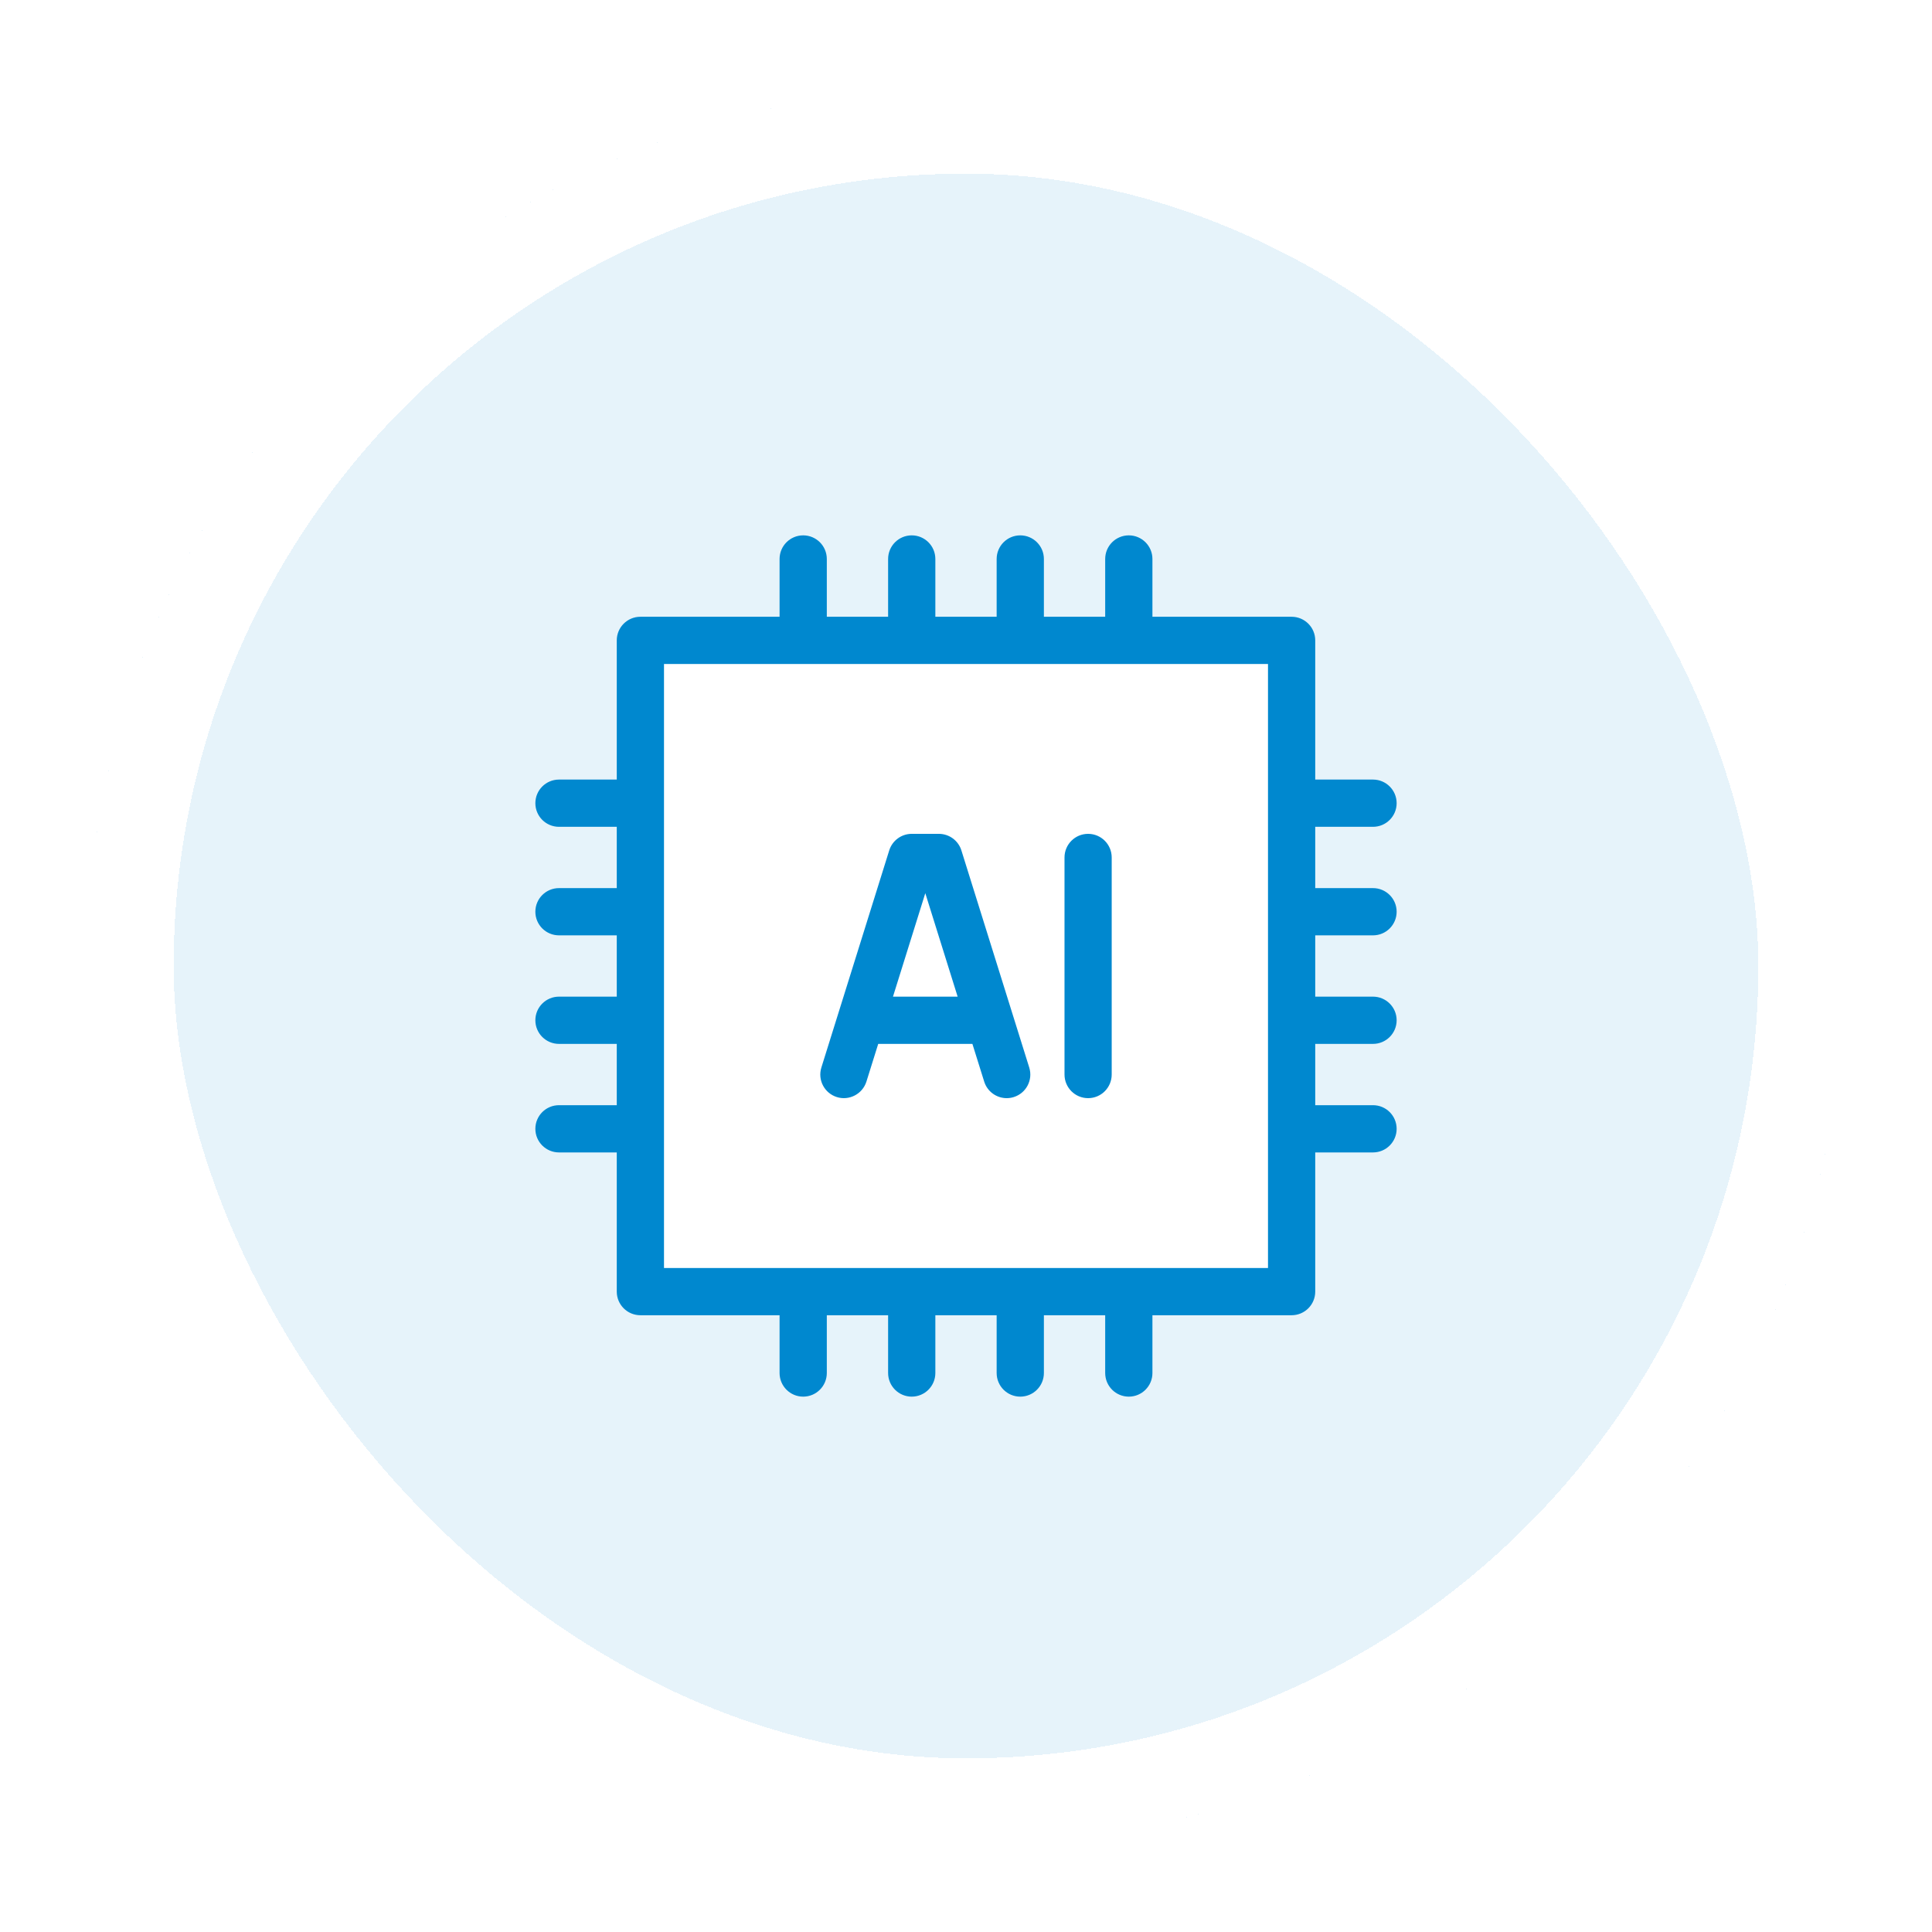
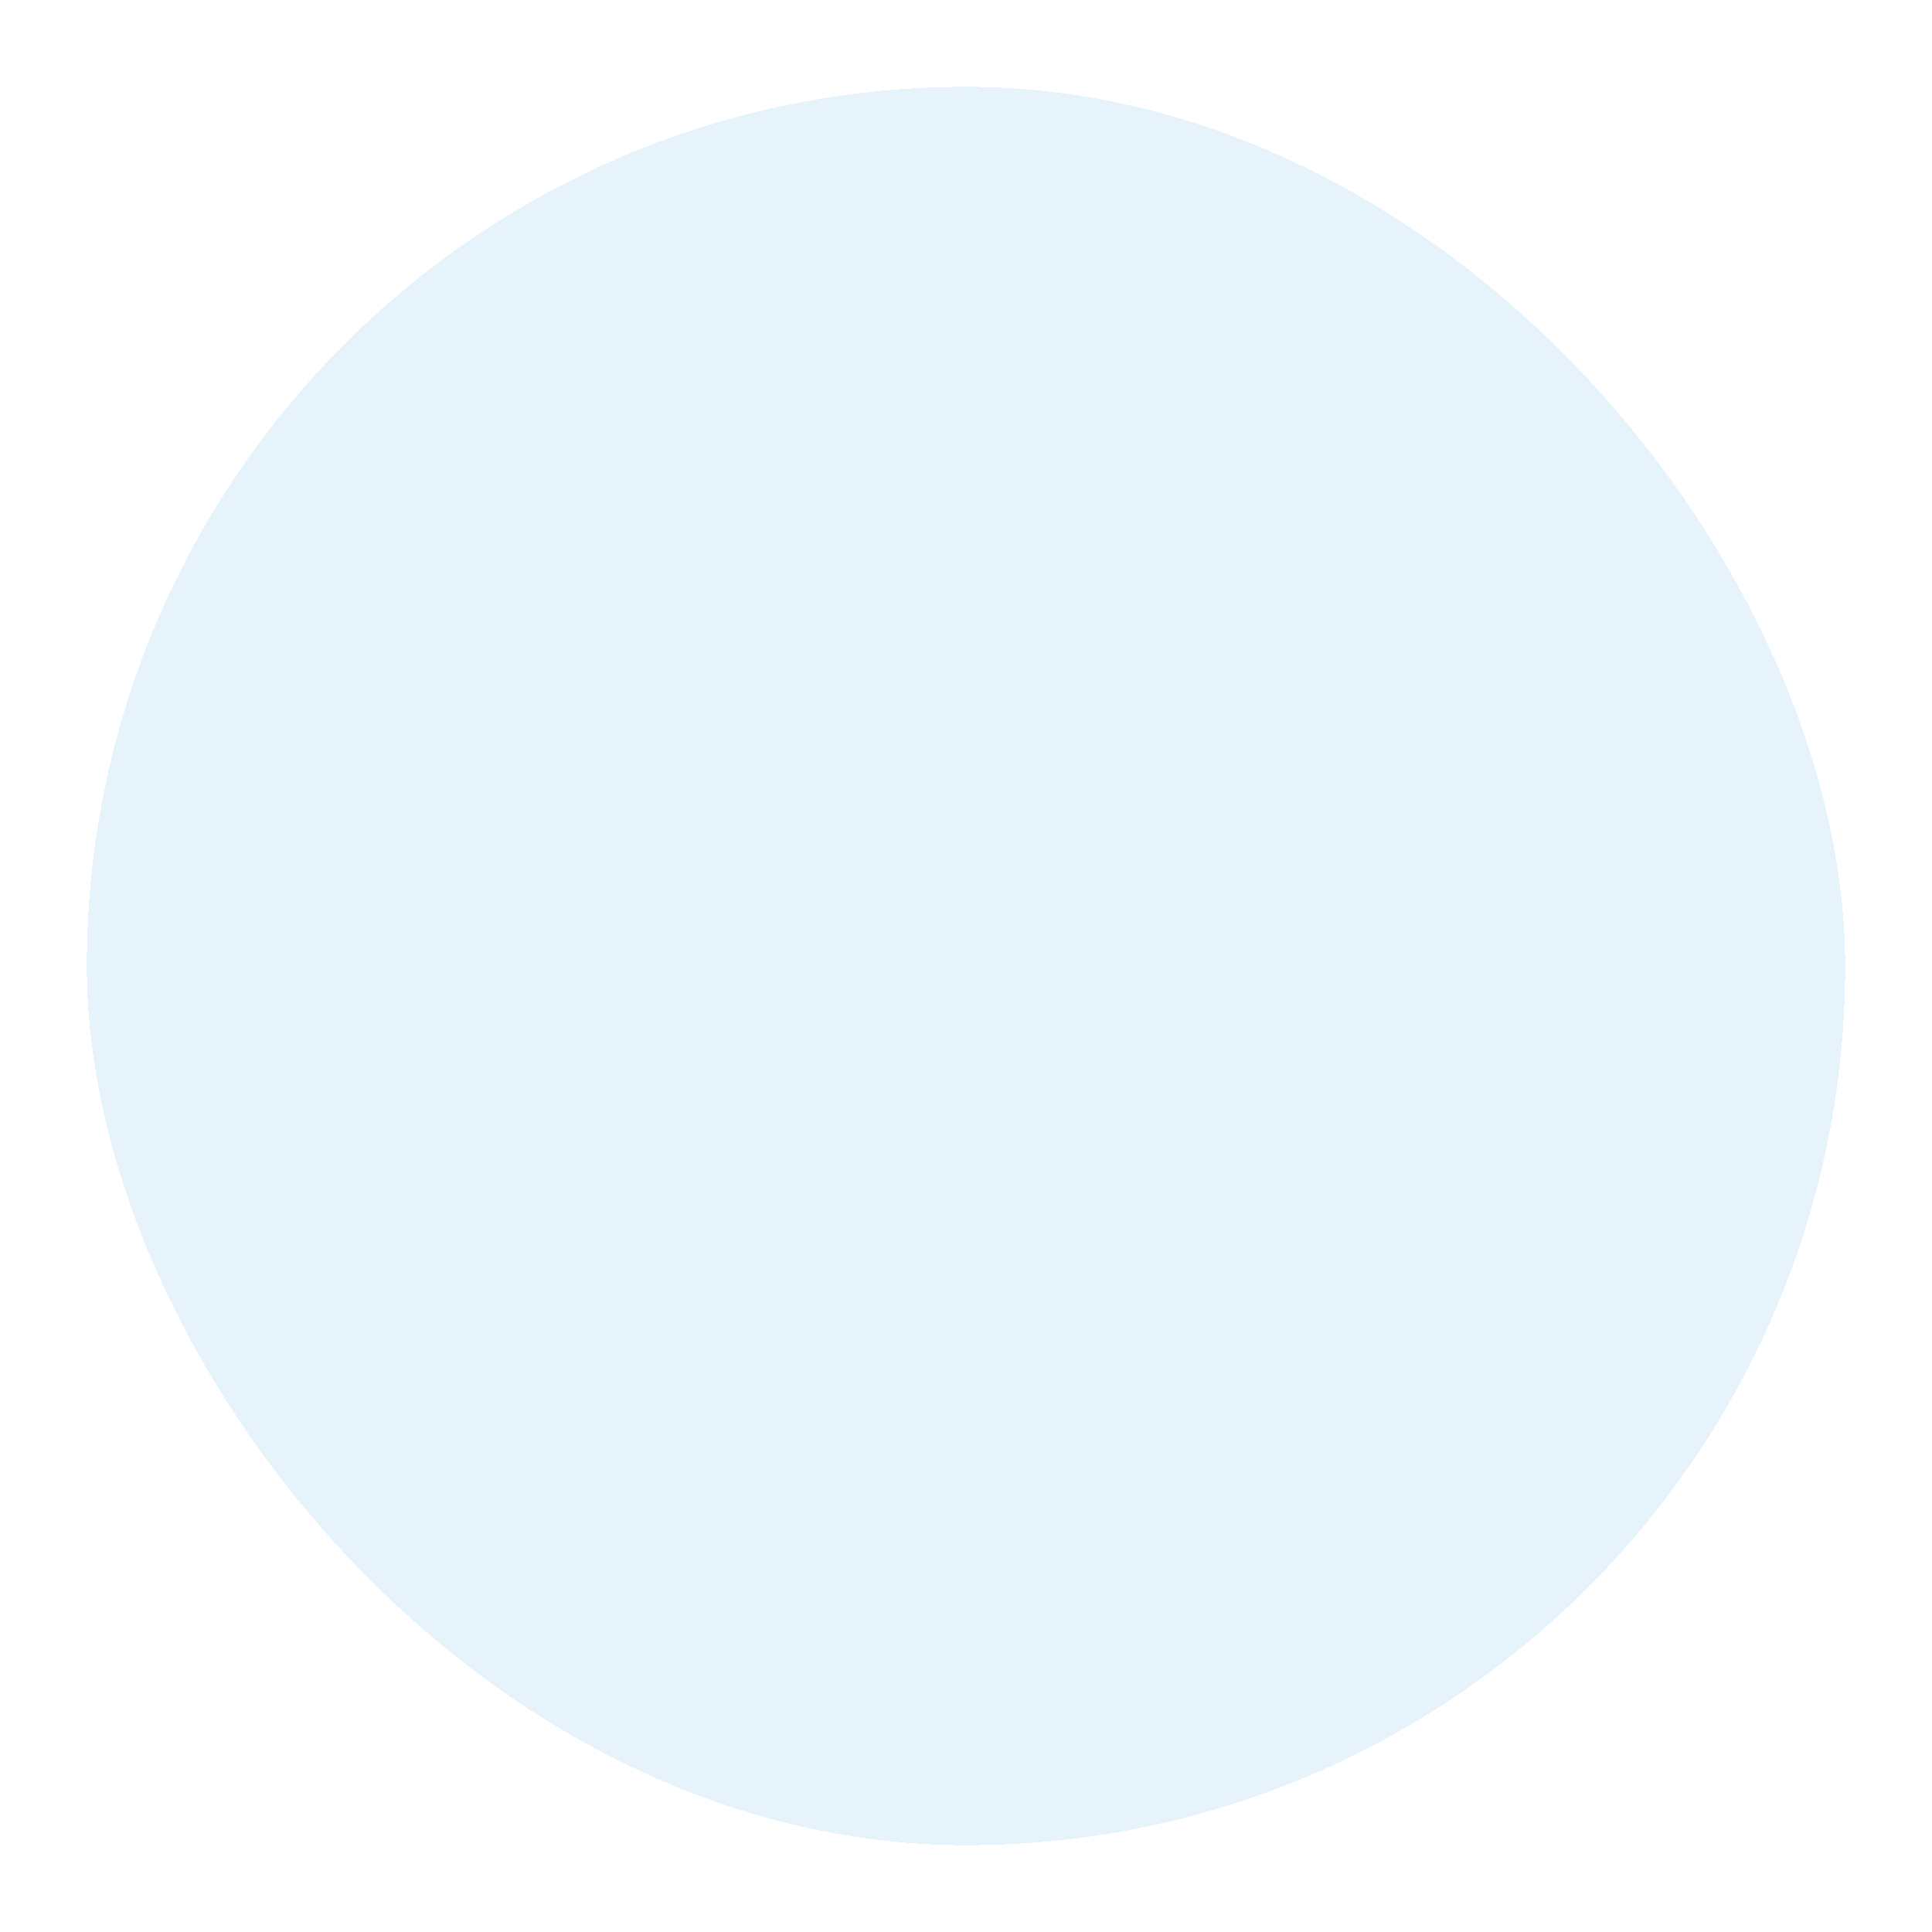
<svg xmlns="http://www.w3.org/2000/svg" width="89" height="89" viewBox="0 0 89 89" fill="none">
  <g filter="url(#filter0_d_2979_45610)">
    <rect x="4" y="2" width="81" height="81" rx="40.5" fill="#0088CF" fill-opacity="0.1" shape-rendering="crispEdges" />
-     <rect x="6" y="4" width="77" height="77" rx="38.5" stroke="white" stroke-width="4" shape-rendering="crispEdges" />
    <g clip-path="url(#clip0_2979_45610)">
-       <rect x="30.5" y="28.5" width="28" height="28" fill="white" />
-       <path d="M63.25 40.938C63.768 40.938 64.188 40.518 64.188 40C64.188 39.482 63.768 39.062 63.25 39.062H60.438V35.938H63.25C63.768 35.938 64.188 35.518 64.188 35C64.188 34.482 63.768 34.062 63.25 34.062H60.438V27.5C60.438 26.982 60.018 26.562 59.5 26.562H52.938V23.75C52.938 23.232 52.518 22.812 52 22.812C51.482 22.812 51.062 23.232 51.062 23.75V26.562H47.938V23.75C47.938 23.232 47.518 22.812 47 22.812C46.482 22.812 46.062 23.232 46.062 23.75V26.562H42.938V23.75C42.938 23.232 42.518 22.812 42 22.812C41.482 22.812 41.062 23.232 41.062 23.75V26.562H37.938V23.75C37.938 23.232 37.518 22.812 37 22.812C36.482 22.812 36.062 23.232 36.062 23.75V26.562H29.5C28.982 26.562 28.562 26.982 28.562 27.5V34.062H25.75C25.232 34.062 24.812 34.482 24.812 35C24.812 35.518 25.232 35.938 25.75 35.938H28.562V39.062H25.75C25.232 39.062 24.812 39.482 24.812 40C24.812 40.518 25.232 40.938 25.75 40.938H28.562V44.062H25.75C25.232 44.062 24.812 44.482 24.812 45C24.812 45.518 25.232 45.938 25.75 45.938H28.562V49.062H25.75C25.232 49.062 24.812 49.482 24.812 50C24.812 50.518 25.232 50.938 25.75 50.938H28.562V57.5C28.562 58.018 28.982 58.438 29.5 58.438H36.062V61.25C36.062 61.768 36.482 62.188 37 62.188C37.518 62.188 37.938 61.768 37.938 61.25V58.438H41.062V61.25C41.062 61.768 41.482 62.188 42 62.188C42.518 62.188 42.938 61.768 42.938 61.25V58.438H46.062V61.25C46.062 61.768 46.482 62.188 47 62.188C47.518 62.188 47.938 61.768 47.938 61.25V58.438H51.062V61.25C51.062 61.768 51.482 62.188 52 62.188C52.518 62.188 52.938 61.768 52.938 61.25V58.438H59.5C60.018 58.438 60.438 58.018 60.438 57.5V50.938H63.25C63.768 50.938 64.188 50.518 64.188 50C64.188 49.482 63.768 49.062 63.25 49.062H60.438V45.938H63.25C63.768 45.938 64.188 45.518 64.188 45C64.188 44.482 63.768 44.062 63.25 44.062H60.438V40.938H63.25ZM58.562 56.562H30.438V28.438H58.562V56.562Z" fill="#0088CF" stroke="#0088CF" stroke-width="0.3" />
-       <path d="M44.145 37.221C44.023 36.829 43.661 36.562 43.25 36.562H42C41.59 36.562 41.228 36.829 41.106 37.221L37.981 47.221C37.826 47.715 38.102 48.241 38.596 48.395C39.085 48.549 39.614 48.274 39.77 47.779L40.346 45.938H44.905L45.481 47.779C45.606 48.181 45.976 48.438 46.375 48.438C46.468 48.438 46.562 48.424 46.655 48.395C47.149 48.241 47.425 47.715 47.27 47.221L44.145 37.221ZM40.932 44.062L42.625 38.643L44.319 44.062H40.932Z" fill="#0088CF" stroke="#0088CF" stroke-width="0.3" />
+       <path d="M44.145 37.221C44.023 36.829 43.661 36.562 43.25 36.562H42C41.59 36.562 41.228 36.829 41.106 37.221L37.981 47.221C37.826 47.715 38.102 48.241 38.596 48.395C39.085 48.549 39.614 48.274 39.77 47.779L40.346 45.938H44.905C45.606 48.181 45.976 48.438 46.375 48.438C46.468 48.438 46.562 48.424 46.655 48.395C47.149 48.241 47.425 47.715 47.27 47.221L44.145 37.221ZM40.932 44.062L42.625 38.643L44.319 44.062H40.932Z" fill="#0088CF" stroke="#0088CF" stroke-width="0.3" />
      <path d="M50.125 36.562C49.607 36.562 49.188 36.982 49.188 37.5V47.5C49.188 48.018 49.607 48.438 50.125 48.438C50.643 48.438 51.062 48.018 51.062 47.5V37.5C51.062 36.982 50.643 36.562 50.125 36.562Z" fill="#0088CF" stroke="#0088CF" stroke-width="0.3" />
    </g>
  </g>
  <defs>
    <filter id="filter0_d_2979_45610" x="0" y="0" width="89" height="89" filterUnits="userSpaceOnUse" color-interpolation-filters="sRGB">
      <feFlood flood-opacity="0" result="BackgroundImageFix" />
      <feColorMatrix in="SourceAlpha" type="matrix" values="0 0 0 0 0 0 0 0 0 0 0 0 0 0 0 0 0 0 127 0" result="hardAlpha" />
      <feOffset dy="2" />
      <feGaussianBlur stdDeviation="2" />
      <feComposite in2="hardAlpha" operator="out" />
      <feColorMatrix type="matrix" values="0 0 0 0 0 0 0 0 0 0 0 0 0 0 0 0 0 0 0.18 0" />
      <feBlend mode="normal" in2="BackgroundImageFix" result="effect1_dropShadow_2979_45610" />
      <feBlend mode="normal" in="SourceGraphic" in2="effect1_dropShadow_2979_45610" result="shape" />
    </filter>
    <clipPath id="clip0_2979_45610">
-       <rect width="40" height="40" fill="white" transform="translate(24.5 22.5)" />
-     </clipPath>
+       </clipPath>
  </defs>
</svg>